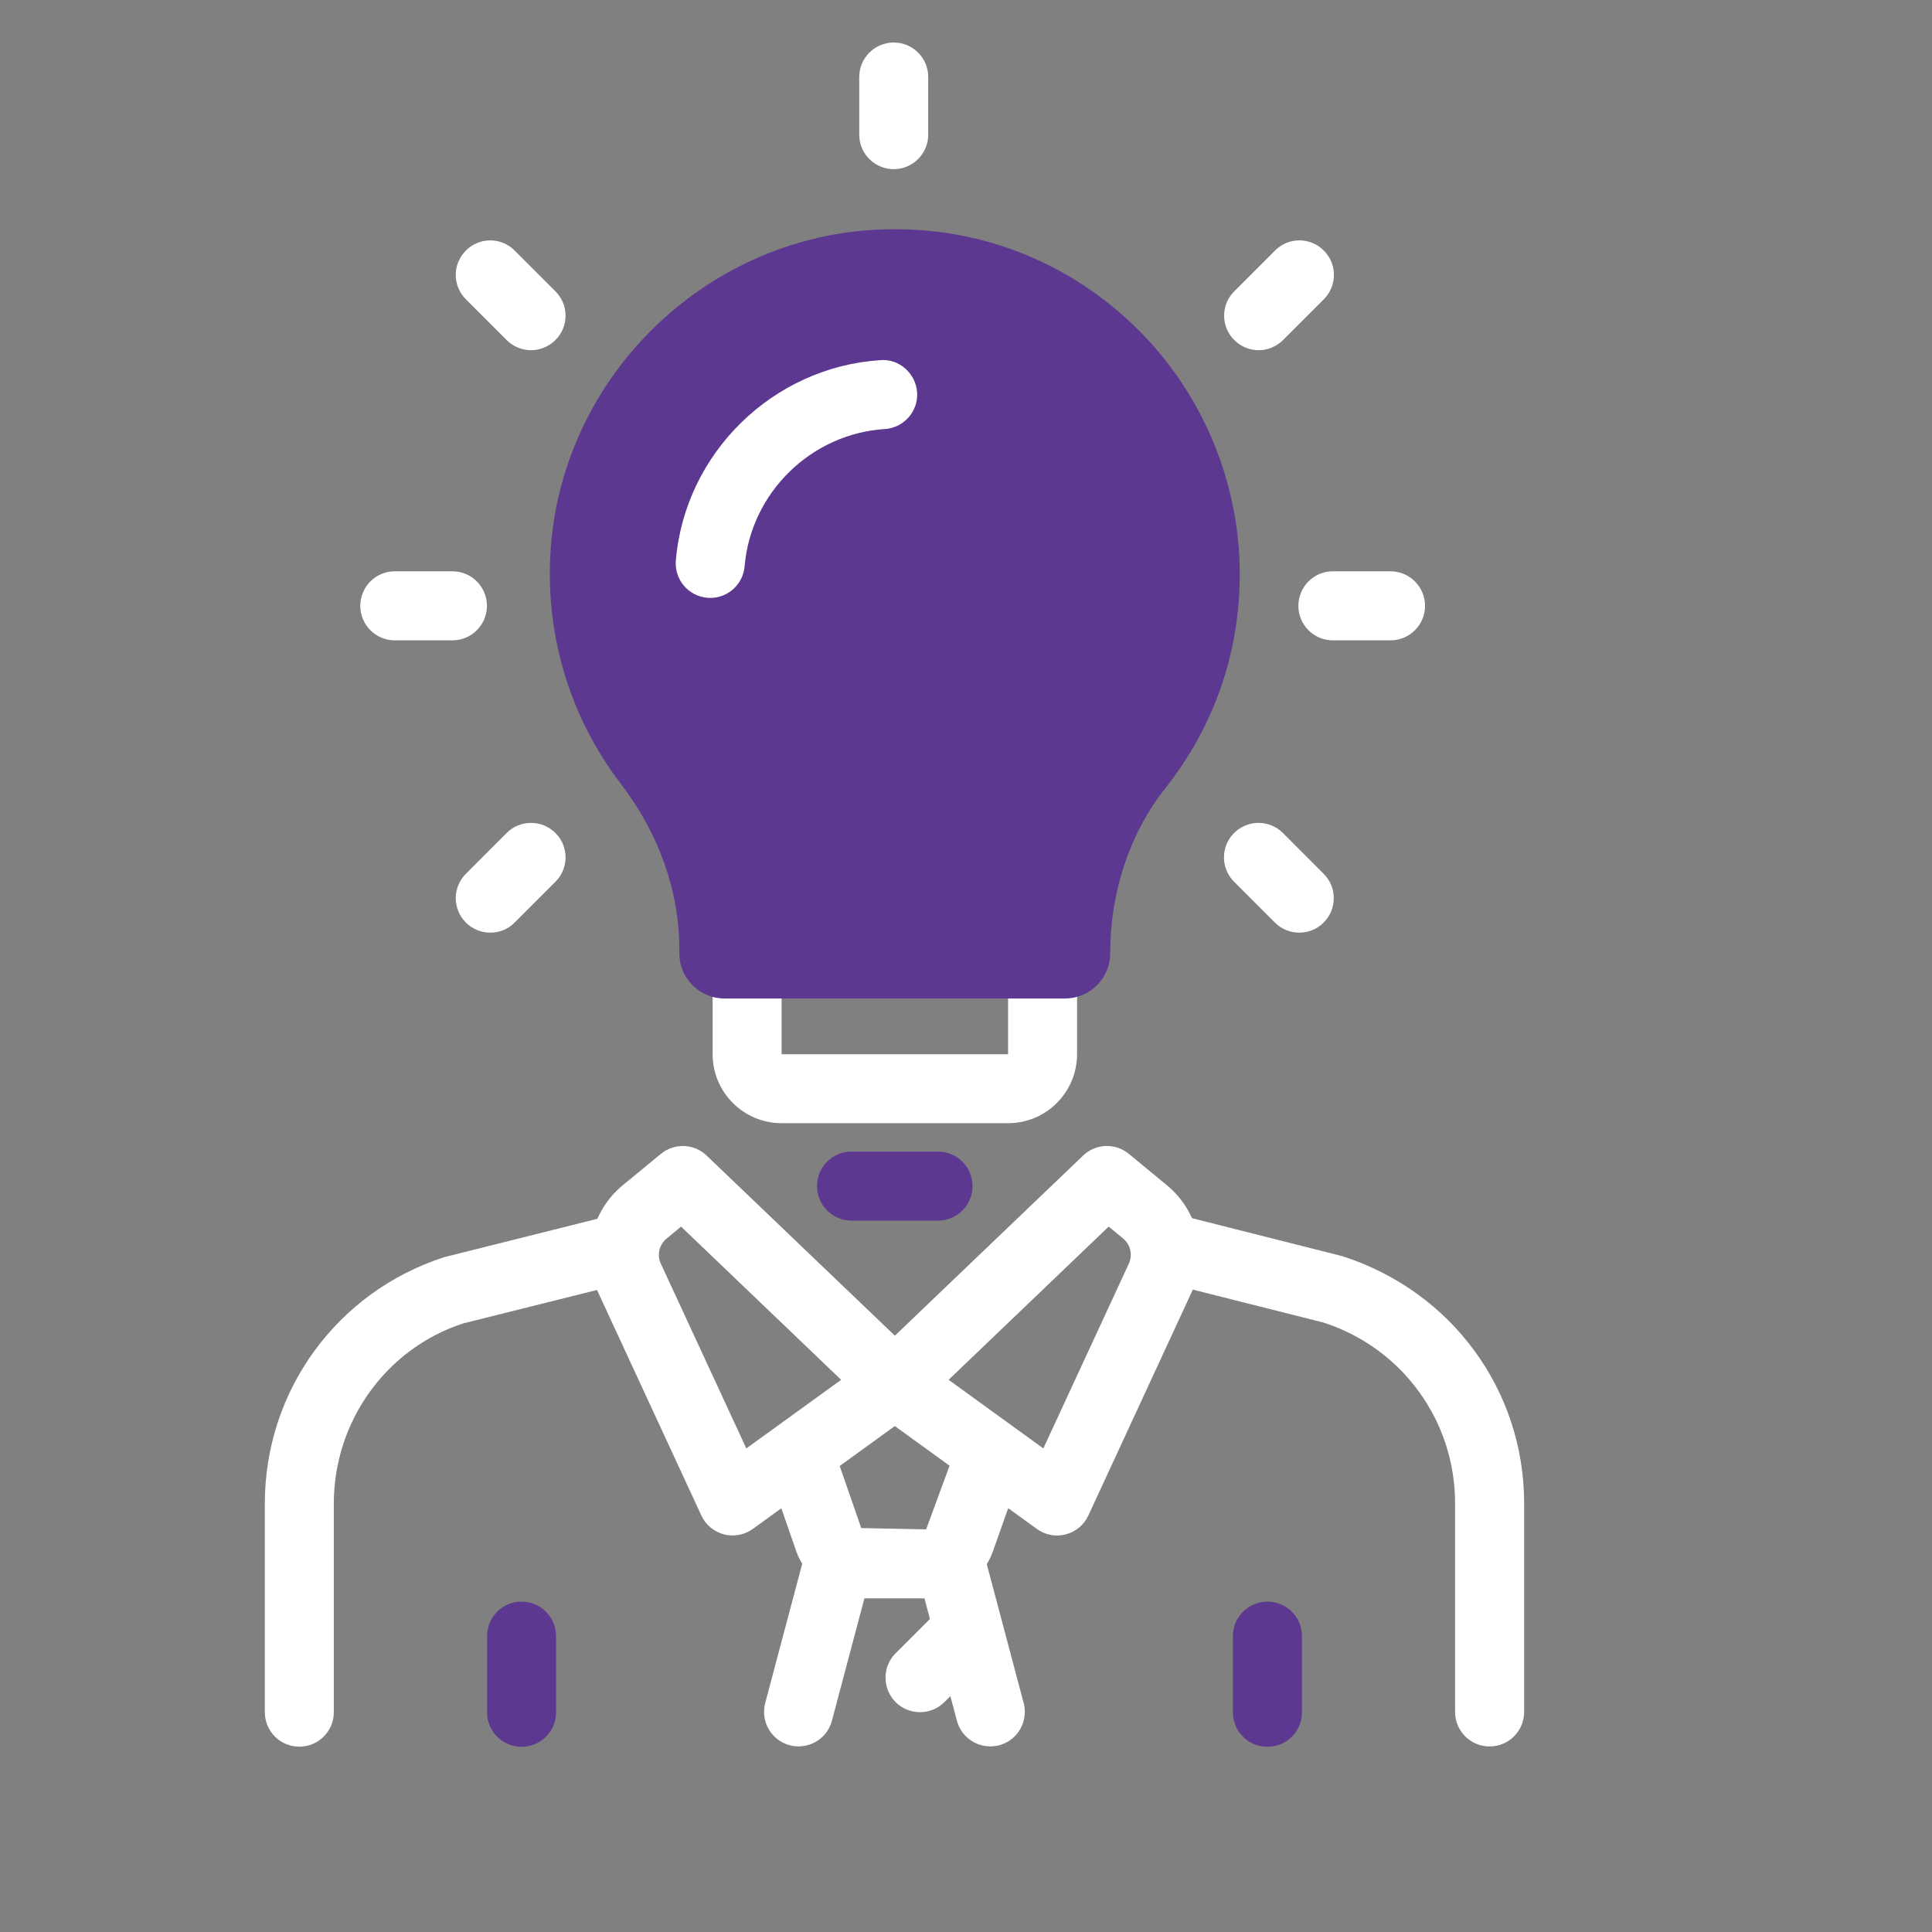
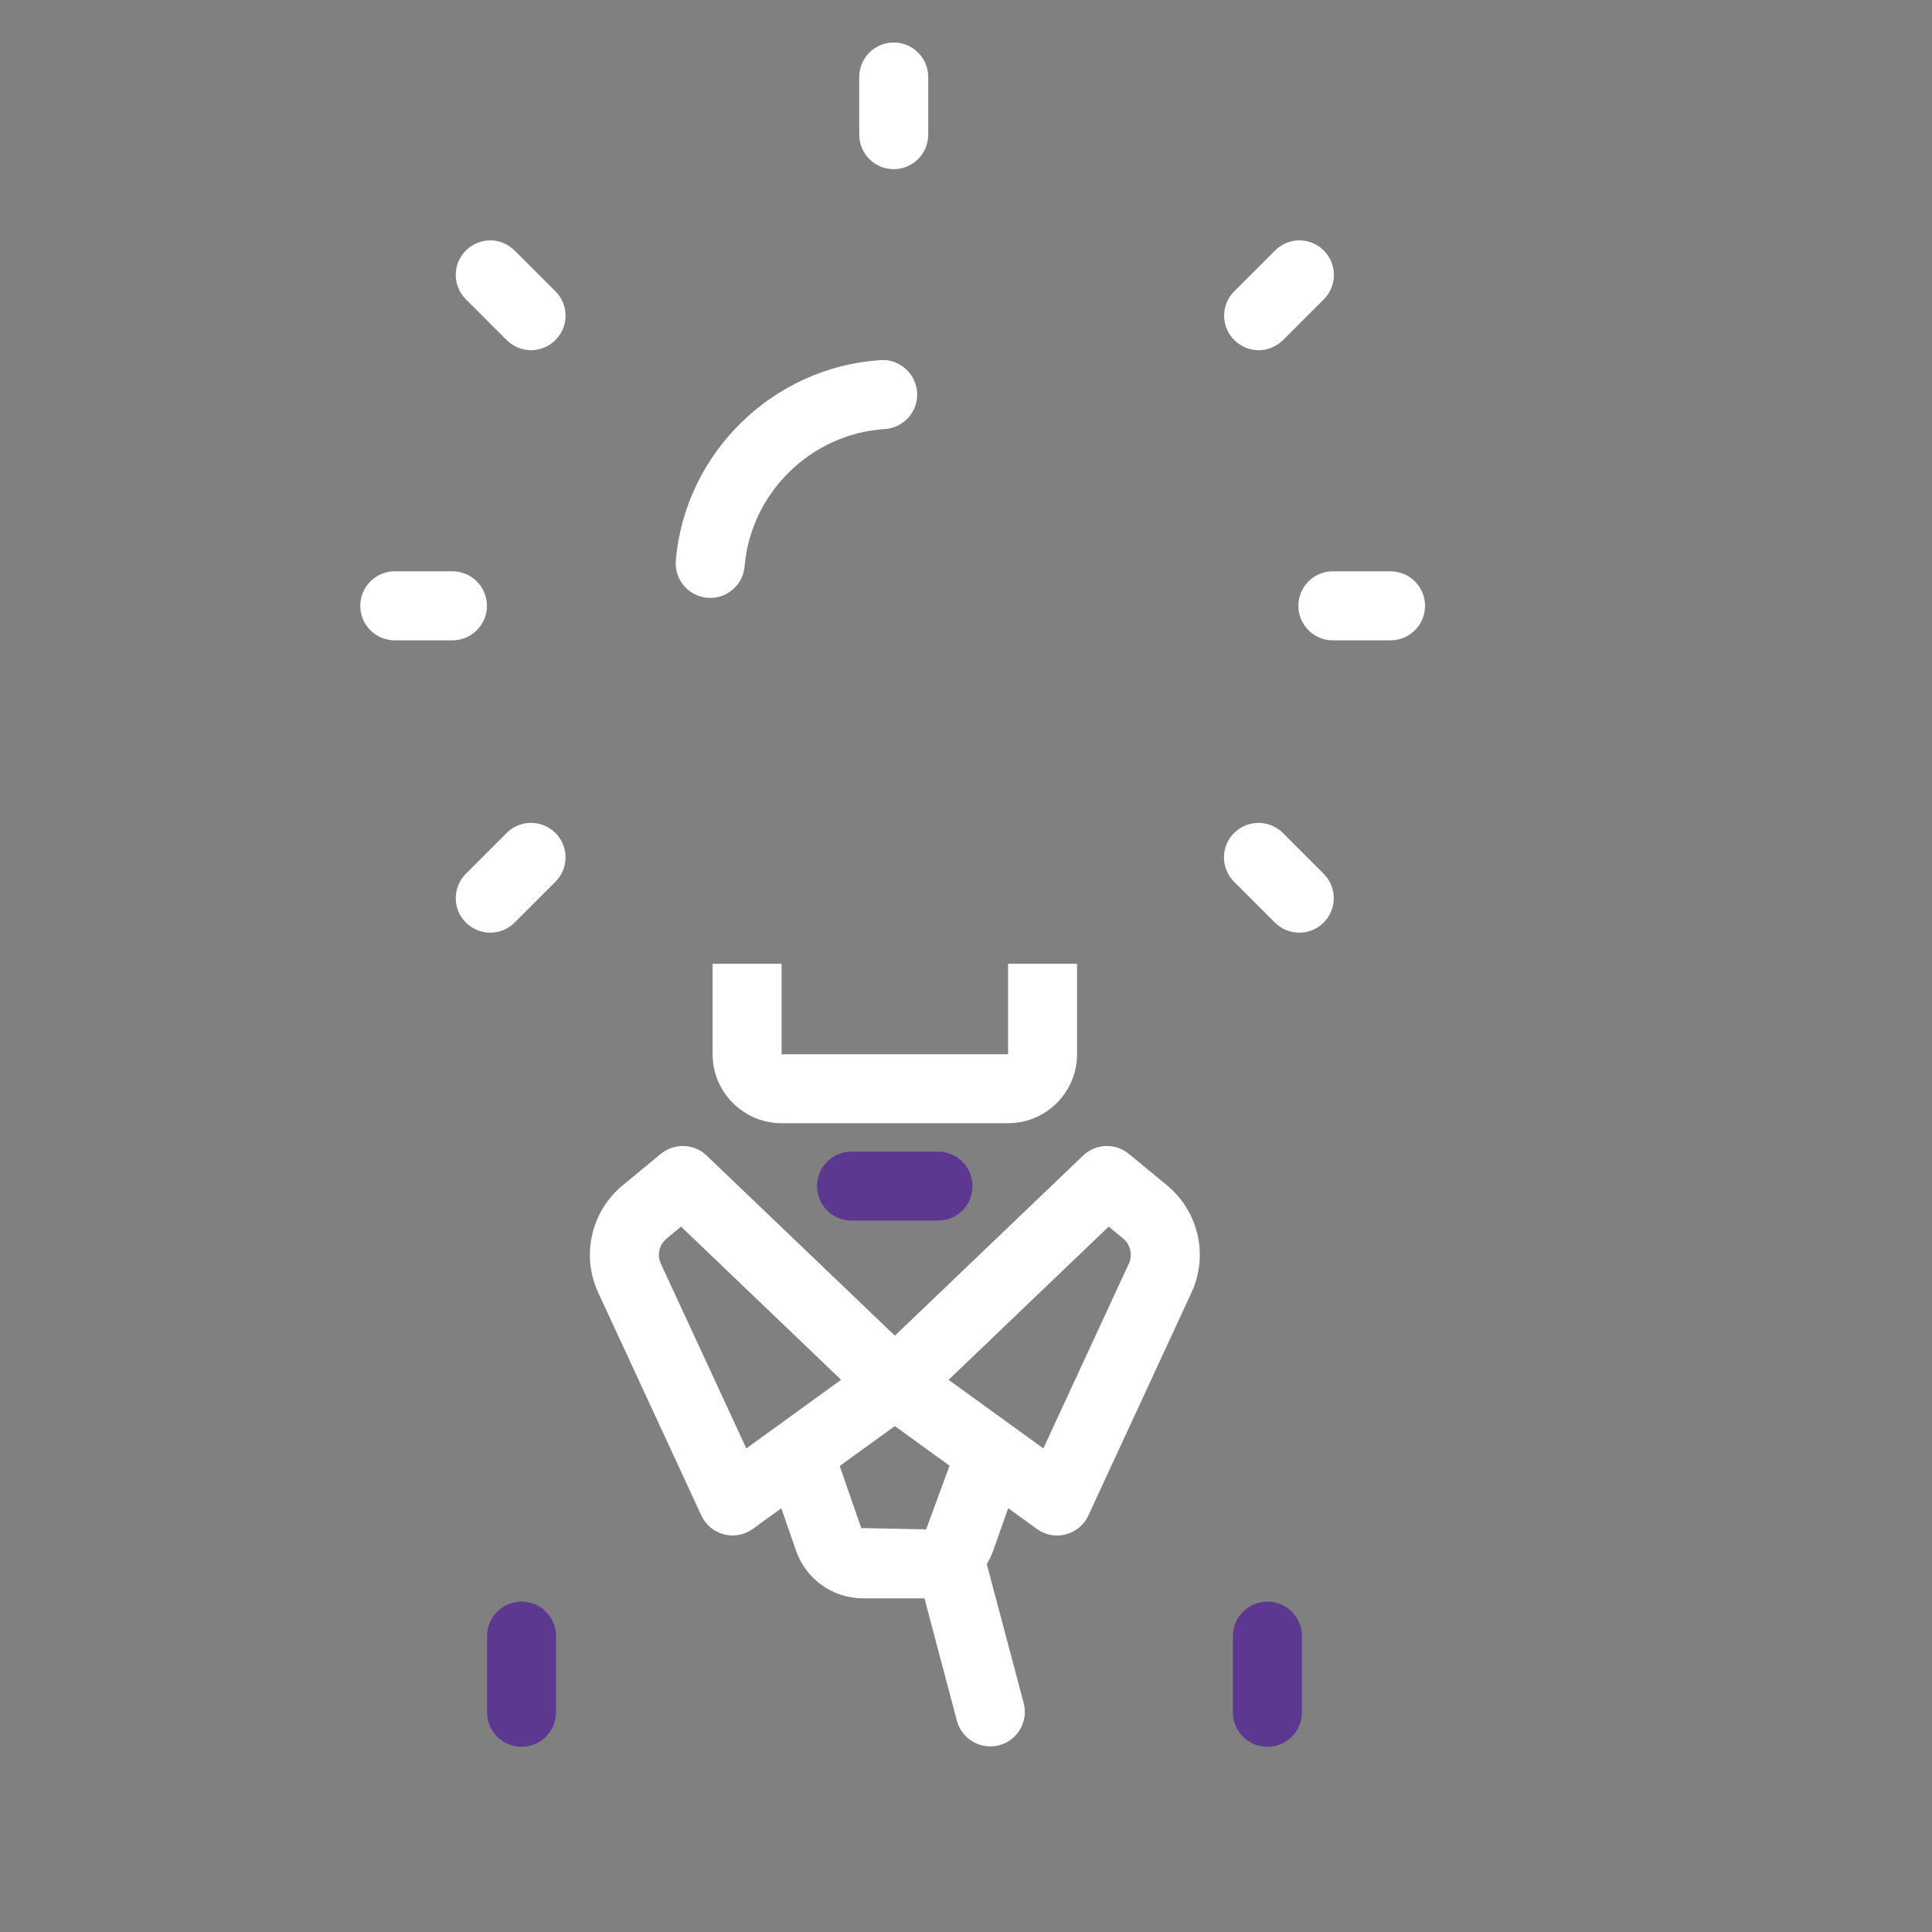
<svg xmlns="http://www.w3.org/2000/svg" width="27" height="27" viewBox="0 0 27 27" fill="none">
  <rect x="0" y="0" width="27" height="27" fill="#808080" stroke="none" />
  <g clip-path="url(#clip0_1906_275)">
-     <path d="M4.183 24.41C3.917 24.41 3.701 24.195 3.701 23.928V21.012C3.701 19.436 4.709 18.053 6.208 17.569L8.419 17.015C8.677 16.95 8.939 17.107 9.004 17.365C9.068 17.624 8.911 17.885 8.653 17.95L6.473 18.495C5.405 18.842 4.665 19.857 4.665 21.013V23.929C4.665 24.195 4.449 24.41 4.183 24.41Z" fill="white" />
-     <path d="M20.818 24.407C20.551 24.407 20.335 24.191 20.335 23.925V21.009C20.335 19.854 19.596 18.838 18.496 18.483L16.323 17.935C16.065 17.869 15.909 17.607 15.974 17.349C16.039 17.09 16.301 16.934 16.559 16.999L18.762 17.556C20.292 18.049 21.3 19.433 21.3 21.008V23.924C21.3 24.191 21.084 24.407 20.818 24.407Z" fill="white" />
    <path d="M10.238 21.458C10.198 21.458 10.157 21.453 10.117 21.443C9.977 21.406 9.861 21.31 9.801 21.178L8.36 18.064C8.12 17.546 8.261 16.929 8.701 16.566L9.235 16.126C9.424 15.971 9.699 15.98 9.875 16.149L12.84 18.986C12.943 19.084 12.997 19.224 12.988 19.367C12.978 19.51 12.905 19.64 12.789 19.724L10.522 21.366C10.438 21.427 10.338 21.458 10.238 21.458ZM9.518 17.142L9.315 17.31C9.212 17.395 9.179 17.539 9.235 17.66L10.43 20.242L11.755 19.283L9.518 17.142Z" fill="white" />
    <path d="M14.773 21.459C14.672 21.459 14.573 21.427 14.49 21.367L12.223 19.725C12.107 19.641 12.034 19.51 12.025 19.368C12.014 19.225 12.069 19.085 12.172 18.986L15.136 16.15C15.312 15.98 15.588 15.97 15.776 16.126L16.31 16.566C16.751 16.931 16.891 17.547 16.651 18.064L15.21 21.179C15.15 21.31 15.034 21.407 14.895 21.443C14.854 21.453 14.813 21.459 14.773 21.459ZM13.257 19.283L14.581 20.242L15.776 17.659C15.832 17.538 15.799 17.395 15.697 17.309L15.494 17.142L13.257 19.283Z" fill="white" />
    <path d="M12.943 22.337H12.061C11.639 22.337 11.263 22.069 11.125 21.671L10.707 20.467L11.618 20.151L12.036 21.355L12.943 21.373L13.394 20.148L14.304 20.47L13.878 21.676C13.738 22.071 13.362 22.337 12.943 22.337Z" fill="white" />
-     <path d="M11.16 24.406C11.119 24.406 11.078 24.401 11.036 24.39C10.779 24.322 10.626 24.058 10.694 23.8L11.245 21.726C11.313 21.468 11.578 21.316 11.834 21.383C12.092 21.452 12.245 21.715 12.177 21.973L11.626 24.048C11.569 24.264 11.374 24.406 11.16 24.406Z" fill="white" />
    <path d="M13.839 24.406C13.626 24.406 13.431 24.264 13.373 24.048L12.823 21.973C12.755 21.716 12.908 21.452 13.165 21.383C13.422 21.315 13.686 21.469 13.755 21.726L14.306 23.8C14.374 24.058 14.221 24.322 13.964 24.39C13.922 24.401 13.88 24.406 13.839 24.406Z" fill="white" />
    <path d="M7.289 24.412C7.023 24.412 6.807 24.197 6.807 23.93V22.865C6.807 22.598 7.023 22.383 7.289 22.383C7.555 22.383 7.771 22.598 7.771 22.865V23.93C7.771 24.197 7.555 24.412 7.289 24.412Z" fill="#5D3891" />
    <path d="M17.713 24.412C17.446 24.412 17.23 24.197 17.23 23.93V22.865C17.23 22.598 17.446 22.383 17.713 22.383C17.979 22.383 18.195 22.598 18.195 22.865V23.93C18.195 24.197 17.979 24.412 17.713 24.412Z" fill="#5D3891" />
-     <path d="M12.857 23.928C12.734 23.928 12.61 23.881 12.516 23.787C12.328 23.598 12.328 23.293 12.516 23.105L13.011 22.61C13.2 22.422 13.504 22.422 13.693 22.61C13.881 22.799 13.881 23.103 13.693 23.292L13.198 23.787C13.104 23.881 12.981 23.928 12.857 23.928Z" fill="white" />
    <path d="M14.088 15.697H10.923C10.392 15.697 9.959 15.265 9.959 14.733V13.469H10.923V14.733H14.088V13.469H15.052V14.733C15.052 15.264 14.62 15.697 14.088 15.697Z" fill="white" />
-     <path d="M14.885 13.954H14.312C14.305 13.954 14.298 13.954 14.29 13.954H10.125C9.777 13.954 9.494 13.672 9.494 13.324V13.269C9.494 12.454 9.21 11.652 8.673 10.949C7.945 9.998 7.6 8.811 7.701 7.608C7.899 5.254 9.829 3.364 12.189 3.213C13.538 3.128 14.821 3.587 15.803 4.508C16.771 5.416 17.326 6.698 17.326 8.024C17.326 9.122 16.966 10.156 16.286 11.015C15.789 11.642 15.515 12.462 15.515 13.324C15.515 13.671 15.232 13.954 14.885 13.954Z" fill="#5D3891" />
    <path d="M9.926 8.356C9.913 8.356 9.899 8.355 9.885 8.354C9.62 8.332 9.423 8.099 9.445 7.833C9.571 6.333 10.801 5.129 12.305 5.033C12.563 5.011 12.799 5.217 12.817 5.484C12.834 5.749 12.632 5.978 12.366 5.996C11.335 6.061 10.493 6.886 10.406 7.914C10.385 8.165 10.174 8.356 9.926 8.356Z" fill="white" />
    <path d="M13.109 17.058H11.9C11.634 17.058 11.418 16.843 11.418 16.576C11.418 16.309 11.634 16.094 11.9 16.094H13.109C13.376 16.094 13.591 16.309 13.591 16.576C13.591 16.843 13.376 17.058 13.109 17.058Z" fill="#5D3891" />
    <path d="M12.49 2.364C12.224 2.364 12.008 2.148 12.008 1.882V1.076C12.008 0.81 12.224 0.594 12.49 0.594C12.756 0.594 12.972 0.81 12.972 1.076V1.882C12.972 2.148 12.756 2.364 12.49 2.364Z" fill="white" />
    <path d="M6.323 8.949H5.517C5.251 8.949 5.035 8.733 5.035 8.467C5.035 8.2 5.251 7.984 5.517 7.984H6.323C6.589 7.984 6.805 8.2 6.805 8.467C6.805 8.733 6.589 8.949 6.323 8.949Z" fill="white" />
    <path d="M19.432 8.949H18.627C18.36 8.949 18.145 8.733 18.145 8.467C18.145 8.2 18.36 7.984 18.627 7.984H19.432C19.699 7.984 19.915 8.2 19.915 8.467C19.915 8.733 19.699 8.949 19.432 8.949Z" fill="white" />
    <path d="M7.421 4.894C7.298 4.894 7.174 4.846 7.08 4.752L6.511 4.183C6.322 3.994 6.322 3.689 6.511 3.501C6.699 3.312 7.004 3.312 7.192 3.501L7.762 4.071C7.951 4.259 7.951 4.564 7.762 4.752C7.668 4.846 7.545 4.894 7.421 4.894Z" fill="white" />
    <path d="M17.59 4.894C17.466 4.894 17.343 4.846 17.249 4.752C17.06 4.564 17.06 4.259 17.249 4.071L17.819 3.501C18.007 3.312 18.312 3.312 18.5 3.501C18.689 3.689 18.689 3.994 18.5 4.183L17.931 4.752C17.836 4.846 17.713 4.894 17.59 4.894Z" fill="white" />
    <path d="M6.851 13.034C6.728 13.034 6.605 12.987 6.511 12.893C6.322 12.705 6.322 12.4 6.511 12.211L7.08 11.641C7.268 11.453 7.574 11.453 7.762 11.641C7.951 11.829 7.951 12.135 7.762 12.323L7.192 12.893C7.098 12.988 6.975 13.034 6.851 13.034Z" fill="white" />
    <path d="M18.158 13.034C18.034 13.034 17.911 12.987 17.817 12.893L17.247 12.323C17.058 12.135 17.058 11.829 17.247 11.641C17.435 11.453 17.74 11.453 17.929 11.641L18.498 12.211C18.687 12.4 18.687 12.705 18.498 12.893C18.404 12.988 18.281 13.034 18.158 13.034Z" fill="white" />
  </g>
  <defs>
    <clipPath id="clip0_1906_275">
      <rect width="27" height="27" fill="white" />
    </clipPath>
  </defs>
</svg>